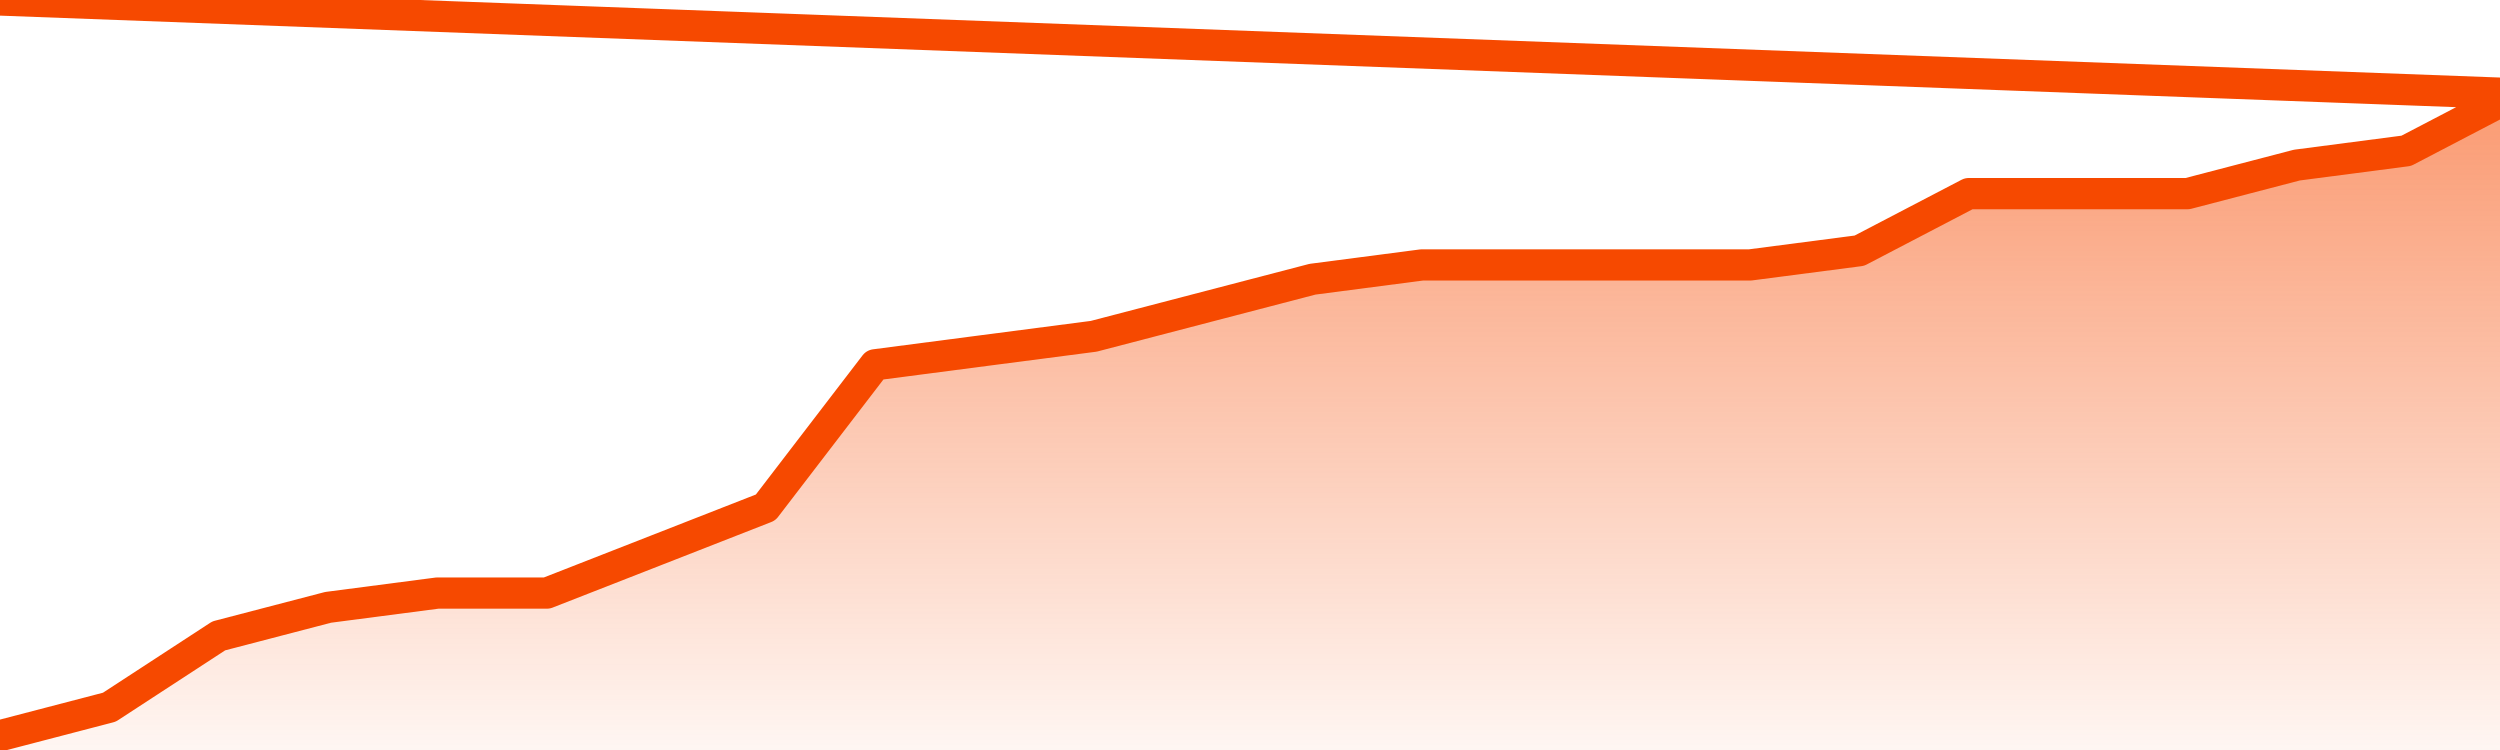
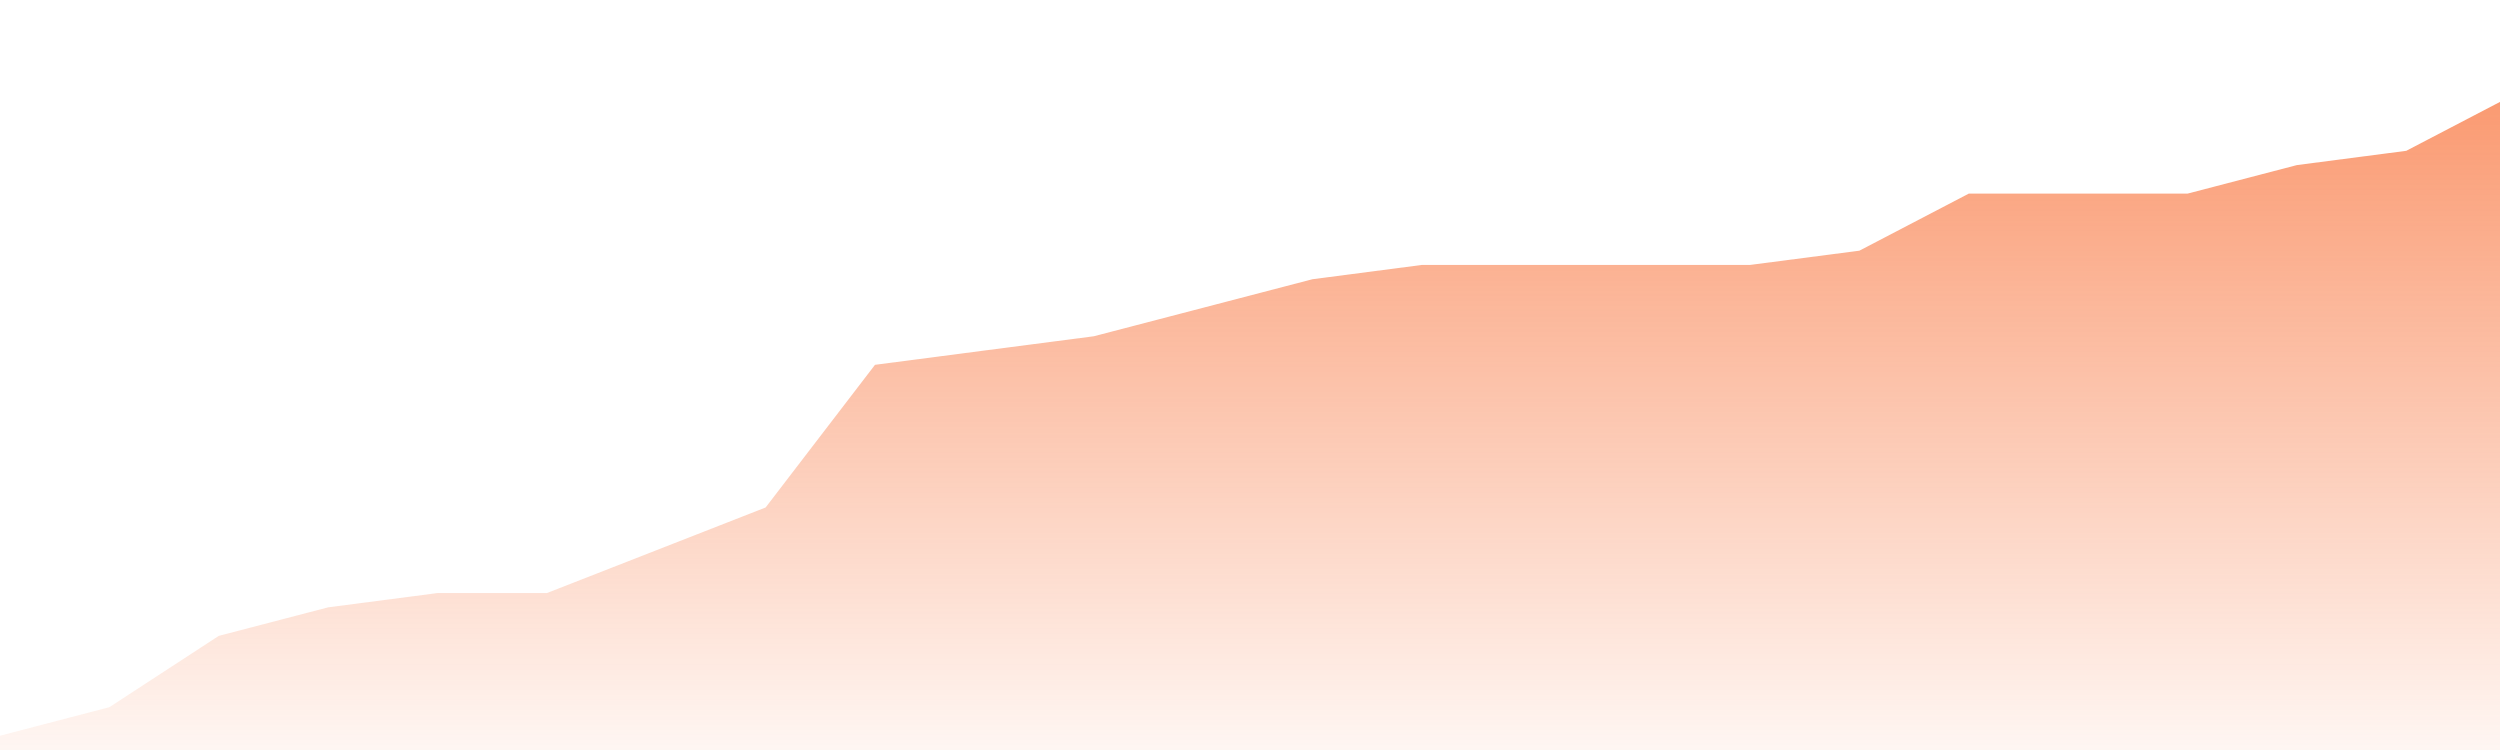
<svg xmlns="http://www.w3.org/2000/svg" version="1.1" width="80" height="24" viewBox="0 0 80 24">
  <defs>
    <linearGradient x1=".5" x2=".5" y2="1" id="gradient">
      <stop offset="0" stop-color="#F64900" />
      <stop offset="1" stop-color="#f64900" stop-opacity="0" />
    </linearGradient>
  </defs>
  <path fill="url(#gradient)" fill-opacity="0.56" stroke="none" d="M 0,26 0.0,23.543 3.5,22.63 7.0,20.348 10.5,19.435 14.0,18.978 17.5,18.978 21.0,17.609 24.5,16.239 28.0,11.674 31.5,11.217 35.0,10.761 38.5,9.848 42.0,8.935 45.5,8.478 49.0,8.478 52.5,8.478 56.0,8.478 59.5,8.022 63.0,6.196 66.5,6.196 70.0,6.196 73.5,5.283 77.0,4.826 80.5,3.0 82,26 Z" />
-   <path fill="none" stroke="#F64900" stroke-width="1" stroke-linejoin="round" stroke-linecap="round" d="M 0.0,23.543 3.5,22.63 7.0,20.348 10.5,19.435 14.0,18.978 17.5,18.978 21.0,17.609 24.5,16.239 28.0,11.674 31.5,11.217 35.0,10.761 38.5,9.848 42.0,8.935 45.5,8.478 49.0,8.478 52.5,8.478 56.0,8.478 59.5,8.022 63.0,6.196 66.5,6.196 70.0,6.196 73.5,5.283 77.0,4.826 80.5,3.0.join(' ') }" />
</svg>